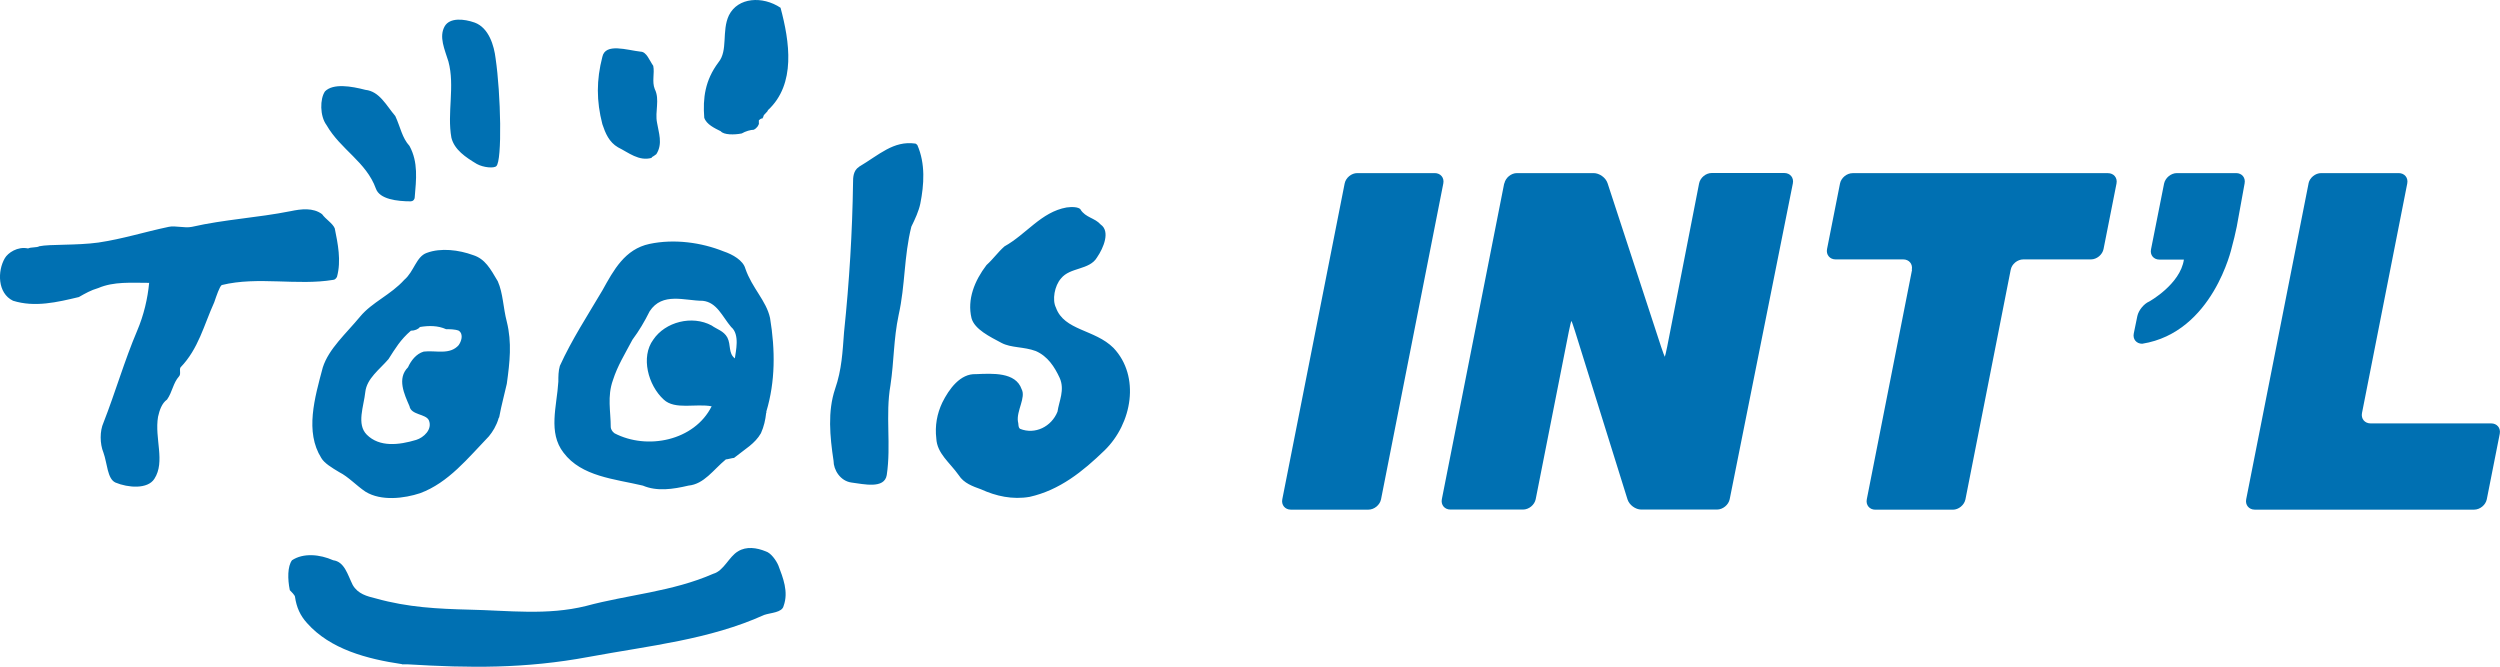
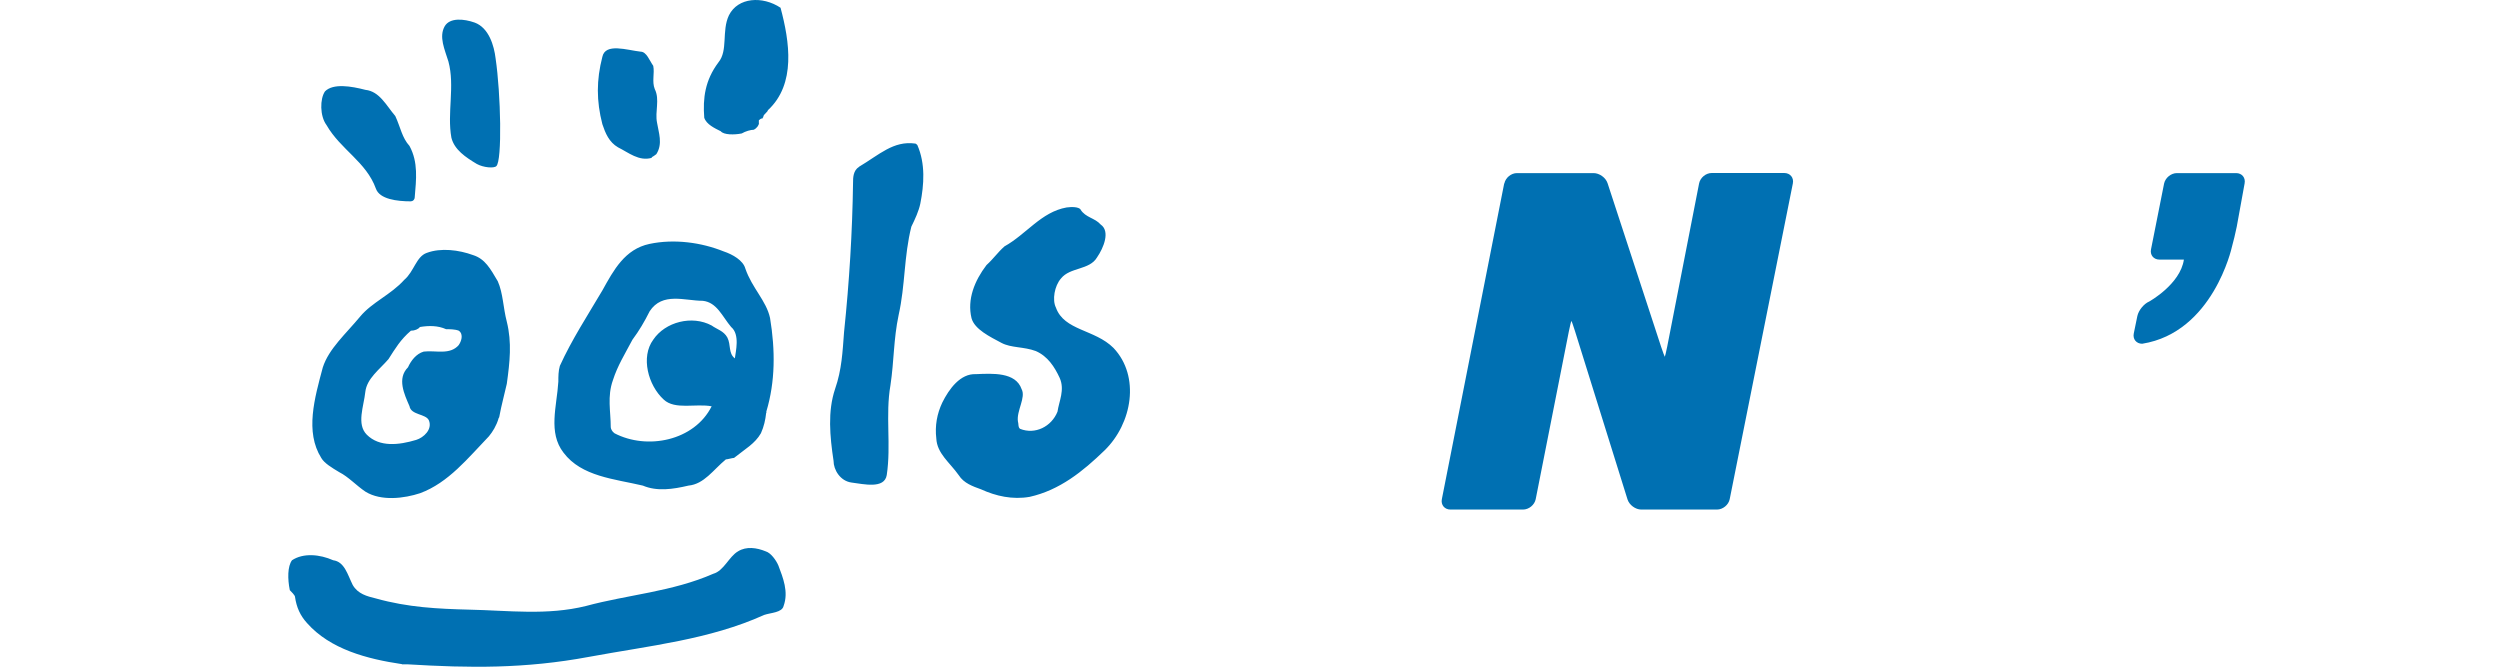
<svg xmlns="http://www.w3.org/2000/svg" id="_レイヤー_2" data-name="レイヤー 2" viewBox="0 0 500 133.36">
  <defs>
    <style>
      .cls-1 {
        fill: #0070b2;
        stroke-width: 0px;
      }
    </style>
  </defs>
  <g id="_レイヤー_2-2" data-name=" レイヤー 2">
    <g id="_レイヤー_1-2" data-name=" レイヤー 1-2">
      <g>
-         <path class="cls-1" d="M67.39,55.37c-.14.3-.44.6-.74.6-7.18,1.2-15.12-.74-22.3,1.04-.44.3-1.04,2.1-1.5,3.44-2.1,4.64-3.14,9.28-6.74,13.02-.3.44.14,1.34-.3,1.8-1.2,1.34-1.34,3.14-2.4,4.64-1.04.74-1.5,2.1-1.8,3.44-.74,4.34,1.5,8.98-.74,12.42-1.34,2.1-5.24,1.8-7.78.74-1.64-.74-1.64-3.9-2.4-5.98-.74-1.8-.74-4.34,0-5.98,2.4-6.14,4.2-12.42,6.74-18.4,1.34-3.14,2.1-6.44,2.4-9.58-3.6,0-7.04-.3-10.18,1.04-1.5.44-2.54,1.04-3.88,1.8-4.34,1.04-8.82,2.1-13.16.74-3.14-1.5-3.14-5.98-1.64-8.52.6-1.04,2.54-2.4,4.64-1.94.6-.3,1.8-.14,2.24-.44,2.1-.44,7.48-.14,11.82-.74,4.94-.74,9.14-2.1,14.06-3.14,1.34-.3,3.14.3,4.64,0,6.58-1.5,13.02-1.8,19.76-3.14,2.1-.44,4.48-.74,6.28.6.74,1.04,2.1,1.8,2.54,2.84.6,3,1.34,6.44.44,9.72v-.02ZM80.4,132.87h1.2c12.28.74,23.34.9,36.21-1.5,12.12-2.24,24.09-3.44,35.01-8.38,1.34-.46,3.6-.46,3.9-1.8,1.04-2.84-.14-5.68-1.04-8.08-.44-1.04-1.5-2.54-2.54-2.84-1.8-.74-3.88-1.04-5.54,0-1.8,1.04-2.84,3.9-4.94,4.48-8.22,3.6-17.06,4.18-25.44,6.44-7.78,1.94-15.56.9-23.34.74-6.28-.16-12.28-.44-18.7-2.24-1.8-.44-3.6-.9-4.64-2.7-1.04-2.1-1.64-4.64-3.9-4.94-2.7-1.2-5.98-1.5-8.24,0-.9,1.2-.9,3.74-.44,5.98.3.3,1.04,1.04,1.04,1.34.3,2.1,1.04,3.74,2.4,5.24,4.64,5.24,11.98,7.18,19,8.22l-.02.04ZM99.7,83.64s.16-.14.16-.3c.44-2.4,1.04-4.48,1.5-6.58.6-4.34,1.04-8.24,0-12.42-.74-2.84-.74-5.68-1.8-8.08-1.5-2.54-2.54-4.48-4.94-5.24-2.84-1.04-6.44-1.5-9.28-.44-2.1.74-2.54,3.74-4.48,5.38-2.7,3-6.44,4.48-8.82,7.34-2.84,3.44-6.28,6.44-7.48,10.18-1.64,6.14-3.6,12.88-.3,18.12.6,1.04,2.1,1.94,3.6,2.84,1.8.9,3.44,2.7,5.24,3.9,3.14,1.94,7.78,1.34,10.92.3,5.68-2.1,9.58-7.04,13.76-11.38.74-.9,1.5-2.1,1.94-3.6l-.02-.02ZM82.2,40.25c.46,0,.74-.44.74-.74.3-3.6.74-7.04-1.04-10.32-1.5-1.64-1.8-3.74-2.84-5.98-1.8-2.1-3.14-4.94-5.98-5.24-2.84-.74-6.44-1.34-8.08.3-1.04,1.5-1.04,4.94.3,6.74,2.84,4.94,7.94,7.34,9.88,12.72.74,2.1,4.18,2.54,7.04,2.54l-.02-.02ZM91.78,68.98c-1.8,2.1-4.64,1.04-7.04,1.34-1.5.44-2.54,1.8-3.14,3.14-2.24,2.24-.74,5.38.3,7.78.3,1.8,3.3,1.5,3.88,2.84.74,1.8-1.04,3.44-2.54,3.9-3.44,1.04-7.34,1.5-9.88-1.04-2.1-2.1-.6-5.68-.3-8.54.3-2.7,2.84-4.48,4.64-6.58,1.34-2.1,2.4-3.9,4.48-5.68.74,0,1.5-.3,1.8-.74,1.8-.3,3.6-.3,5.24.44.74,0,1.8,0,2.54.3,1.04.74.44,2.24,0,2.84h.02ZM99.26,33.23c1.2-1.04.9-14.52-.14-21.54-.3-2.54-1.34-6.14-4.2-7.18-2.1-.74-4.94-1.04-5.98.74-1.2,2.1,0,4.64.74,7.04,1.34,4.94-.3,10.32.6,15.26.6,2.4,2.84,3.9,5.08,5.24,1.34.74,3.44.9,3.9.44ZM153.27,82.6v-.3c1.8-5.98,1.8-12.28.74-18.7-.74-3.44-3.6-5.98-4.94-9.88-.44-1.64-2.54-2.84-4.34-3.44-4.48-1.8-9.88-2.54-14.82-1.5s-7.18,5.24-9.42,9.28c-3,5.08-6.14,9.88-8.52,15.12-.3,1.04-.3,2.1-.3,3.14-.3,4.94-2.1,10.18,1.04,14.22,3.6,4.78,10.18,5.24,15.86,6.58,2.84,1.2,5.98.74,9.12,0,3.14-.3,4.94-3.14,7.48-5.24.3,0,1.34-.3,1.64-.3,2.24-1.8,4.18-2.84,5.38-4.94.6-1.34.9-2.7,1.04-4.04h.04ZM130.37,31.43c.3-.14.9-.6.9-.6,1.34-2.1.44-4.34.14-6.28-.46-2.24.6-4.64-.46-6.74-.6-1.5,0-3.14-.3-4.64-.74-1.04-1.34-2.84-2.54-2.84-2.7-.3-7.04-1.8-7.64,1.04-1.2,4.64-1.2,8.82,0,13.46.6,1.8,1.34,3.6,3.14,4.64,2.1,1.04,4.18,2.84,6.74,2.1v-.14h.02ZM122.89,86.64c-.46-.3-.74-.9-.74-1.2,0-3.14-.74-6.14.44-9.42.9-2.84,2.4-5.24,3.9-8.08,1.34-1.8,2.4-3.6,3.44-5.68,2.54-3.9,7.04-2.1,10.62-2.1,2.84.3,3.9,3.14,5.68,5.24,1.8,1.5.9,4.94.74,6.28-1.34-1.04-.74-2.7-1.5-4.18-.74-1.34-2.1-1.64-3.14-2.4-3.9-2.1-9.28-.74-11.68,2.84-2.54,3.44-1.04,9.12,2.1,11.98,2.24,2.1,6.44.74,9.58,1.34-3.44,6.88-12.88,8.82-19.46,5.38h.02ZM151.77,24.55v-.44s0-.14.16-.14c0,0,0-.14.14-.14.16-.14.3-.14.44-.14,0,0,0-.14.16-.3v-.14c.14-.44.9-.9.9-1.2,5.68-5.24,4.34-13.76,2.54-20.5-3.6-2.4-8.52-2.1-10.32,1.5-1.5,3.14-.14,7.04-2.1,9.42-2.7,3.6-3.14,7.18-2.84,11.08.44,1.34,2.1,2.1,3.3,2.7.6.74,2.7.74,4.2.44.74-.44,1.8-.74,2.4-.74.6-.3,1.04-.9,1.04-1.34l-.02-.05ZM171.81,33.37c-1.2.74-1.2,2.24-1.2,3.14-.14,9.88-.74,19.76-1.8,29.92-.3,3.9-.44,7.48-1.8,11.38-1.5,4.48-1.04,9.44-.3,14.36,0,1.8,1.34,4.04,3.6,4.34,2.4.3,6.58,1.34,7.04-1.5.9-5.98-.3-11.98.74-17.96.74-4.94.6-9.12,1.64-14.06,1.34-5.98,1.04-11.68,2.54-17.66.74-1.5,1.5-3.14,1.8-4.64.74-3.74,1.04-7.94-.6-11.68-.14-.14-.3-.3-.44-.3-4.34-.6-7.18,2.24-11.22,4.64v.02ZM216.1,41.91c1.04,1.64,2.84,1.64,4.04,3,1.94,1.34.6,4.64-.74,6.58-1.5,2.54-5.38,1.94-7.18,4.18-1.34,1.5-1.8,4.34-1.04,5.84,1.64,4.64,7.78,4.34,11.52,8.08,5.38,5.68,3.74,15.12-1.8,20.5-4.34,4.2-8.98,7.94-14.96,9.28-3.44.6-6.74-.14-9.72-1.5-1.64-.6-3.44-1.2-4.48-2.84-1.8-2.54-4.34-4.34-4.48-7.34-.3-2.54.14-4.94,1.2-7.18,1.34-2.7,3.6-5.84,6.74-5.68,3.3-.14,7.94-.44,9.12,3,.9,1.64-1.04,4.34-.74,6.44.16.44,0,1.2.44,1.5,3,1.2,6.28-.44,7.48-3.44.3-2.1,1.5-4.34.44-6.74-1.04-2.24-2.4-4.34-4.78-5.38-2.4-.9-4.94-.6-6.88-1.64-2.24-1.2-5.38-2.7-5.98-4.94-.9-3.74.6-7.48,3-10.62,1.34-1.2,2.24-2.54,3.6-3.74,4.34-2.4,7.34-6.88,12.42-7.78,1.04-.14,2.4-.14,2.84.44l-.05-.02Z" />
-         <path class="cls-1" d="M268.93,36.7c.23-1.15,1.36-2.08,2.52-2.08h15.5c1.16,0,1.94.93,1.71,2.08l-12.45,63.15c-.23,1.15-1.36,2.08-2.54,2.08h-15.5c-1.16,0-1.94-.93-1.71-2.08,0,0,12.47-63.15,12.47-63.15Z" />
+         <path class="cls-1" d="M67.39,55.37v-.02ZM80.4,132.87h1.2c12.28.74,23.34.9,36.21-1.5,12.12-2.24,24.09-3.44,35.01-8.38,1.34-.46,3.6-.46,3.9-1.8,1.04-2.84-.14-5.68-1.04-8.08-.44-1.04-1.5-2.54-2.54-2.84-1.8-.74-3.88-1.04-5.54,0-1.8,1.04-2.84,3.9-4.94,4.48-8.22,3.6-17.06,4.18-25.44,6.44-7.78,1.94-15.56.9-23.34.74-6.28-.16-12.28-.44-18.7-2.24-1.8-.44-3.6-.9-4.64-2.7-1.04-2.1-1.64-4.64-3.9-4.94-2.7-1.2-5.98-1.5-8.24,0-.9,1.2-.9,3.74-.44,5.98.3.3,1.04,1.04,1.04,1.34.3,2.1,1.04,3.74,2.4,5.24,4.64,5.24,11.98,7.18,19,8.22l-.02.04ZM99.7,83.64s.16-.14.16-.3c.44-2.4,1.04-4.48,1.5-6.58.6-4.34,1.04-8.24,0-12.42-.74-2.84-.74-5.68-1.8-8.08-1.5-2.54-2.54-4.48-4.94-5.24-2.84-1.04-6.44-1.5-9.28-.44-2.1.74-2.54,3.74-4.48,5.38-2.7,3-6.44,4.48-8.82,7.34-2.84,3.44-6.28,6.44-7.48,10.18-1.64,6.14-3.6,12.88-.3,18.12.6,1.04,2.1,1.94,3.6,2.84,1.8.9,3.44,2.7,5.24,3.9,3.14,1.94,7.78,1.34,10.92.3,5.68-2.1,9.58-7.04,13.76-11.38.74-.9,1.5-2.1,1.94-3.6l-.02-.02ZM82.2,40.25c.46,0,.74-.44.74-.74.3-3.6.74-7.04-1.04-10.32-1.5-1.64-1.8-3.74-2.84-5.98-1.8-2.1-3.14-4.94-5.98-5.24-2.84-.74-6.44-1.34-8.08.3-1.04,1.5-1.04,4.94.3,6.74,2.84,4.94,7.94,7.34,9.88,12.72.74,2.1,4.18,2.54,7.04,2.54l-.02-.02ZM91.78,68.98c-1.8,2.1-4.64,1.04-7.04,1.34-1.5.44-2.54,1.8-3.14,3.14-2.24,2.24-.74,5.38.3,7.78.3,1.8,3.3,1.5,3.88,2.84.74,1.8-1.04,3.44-2.54,3.9-3.44,1.04-7.34,1.5-9.88-1.04-2.1-2.1-.6-5.68-.3-8.54.3-2.7,2.84-4.48,4.64-6.58,1.34-2.1,2.4-3.9,4.48-5.68.74,0,1.5-.3,1.8-.74,1.8-.3,3.6-.3,5.24.44.74,0,1.8,0,2.54.3,1.04.74.44,2.24,0,2.84h.02ZM99.26,33.23c1.2-1.04.9-14.52-.14-21.54-.3-2.54-1.34-6.14-4.2-7.18-2.1-.74-4.94-1.04-5.98.74-1.2,2.1,0,4.64.74,7.04,1.34,4.94-.3,10.32.6,15.26.6,2.4,2.84,3.9,5.08,5.24,1.34.74,3.44.9,3.9.44ZM153.27,82.6v-.3c1.8-5.98,1.8-12.28.74-18.7-.74-3.44-3.6-5.98-4.94-9.88-.44-1.64-2.54-2.84-4.34-3.44-4.48-1.8-9.88-2.54-14.82-1.5s-7.18,5.24-9.42,9.28c-3,5.08-6.14,9.88-8.52,15.12-.3,1.04-.3,2.1-.3,3.14-.3,4.94-2.1,10.18,1.04,14.22,3.6,4.78,10.18,5.24,15.86,6.58,2.84,1.2,5.98.74,9.12,0,3.14-.3,4.94-3.14,7.48-5.24.3,0,1.34-.3,1.64-.3,2.24-1.8,4.18-2.84,5.38-4.94.6-1.34.9-2.7,1.04-4.04h.04ZM130.37,31.43c.3-.14.9-.6.9-.6,1.34-2.1.44-4.34.14-6.28-.46-2.24.6-4.64-.46-6.74-.6-1.5,0-3.14-.3-4.64-.74-1.04-1.34-2.84-2.54-2.84-2.7-.3-7.04-1.8-7.64,1.04-1.2,4.64-1.2,8.82,0,13.46.6,1.8,1.34,3.6,3.14,4.64,2.1,1.04,4.18,2.84,6.74,2.1v-.14h.02ZM122.89,86.64c-.46-.3-.74-.9-.74-1.2,0-3.14-.74-6.14.44-9.42.9-2.84,2.4-5.24,3.9-8.08,1.34-1.8,2.4-3.6,3.44-5.68,2.54-3.9,7.04-2.1,10.62-2.1,2.84.3,3.9,3.14,5.68,5.24,1.8,1.5.9,4.94.74,6.28-1.34-1.04-.74-2.7-1.5-4.18-.74-1.34-2.1-1.64-3.14-2.4-3.9-2.1-9.28-.74-11.68,2.84-2.54,3.44-1.04,9.12,2.1,11.98,2.24,2.1,6.44.74,9.58,1.34-3.44,6.88-12.88,8.82-19.46,5.38h.02ZM151.77,24.55v-.44s0-.14.16-.14c0,0,0-.14.14-.14.16-.14.3-.14.44-.14,0,0,0-.14.16-.3v-.14c.14-.44.9-.9.9-1.2,5.68-5.24,4.34-13.76,2.54-20.5-3.6-2.4-8.52-2.1-10.32,1.5-1.5,3.14-.14,7.04-2.1,9.42-2.7,3.6-3.14,7.18-2.84,11.08.44,1.34,2.1,2.1,3.3,2.7.6.74,2.7.74,4.2.44.74-.44,1.8-.74,2.4-.74.6-.3,1.04-.9,1.04-1.34l-.02-.05ZM171.81,33.37c-1.2.74-1.2,2.24-1.2,3.14-.14,9.88-.74,19.76-1.8,29.92-.3,3.9-.44,7.48-1.8,11.38-1.5,4.48-1.04,9.44-.3,14.36,0,1.8,1.34,4.04,3.6,4.34,2.4.3,6.58,1.34,7.04-1.5.9-5.98-.3-11.98.74-17.96.74-4.94.6-9.12,1.64-14.06,1.34-5.98,1.04-11.68,2.54-17.66.74-1.5,1.5-3.14,1.8-4.64.74-3.74,1.04-7.94-.6-11.68-.14-.14-.3-.3-.44-.3-4.34-.6-7.18,2.24-11.22,4.64v.02ZM216.1,41.91c1.04,1.64,2.84,1.64,4.04,3,1.94,1.34.6,4.64-.74,6.58-1.5,2.54-5.38,1.94-7.18,4.18-1.34,1.5-1.8,4.34-1.04,5.84,1.64,4.64,7.78,4.34,11.52,8.08,5.38,5.68,3.74,15.12-1.8,20.5-4.34,4.2-8.98,7.94-14.96,9.28-3.44.6-6.74-.14-9.72-1.5-1.64-.6-3.44-1.2-4.48-2.84-1.8-2.54-4.34-4.34-4.48-7.34-.3-2.54.14-4.94,1.2-7.18,1.34-2.7,3.6-5.84,6.74-5.68,3.3-.14,7.94-.44,9.12,3,.9,1.64-1.04,4.34-.74,6.44.16.44,0,1.2.44,1.5,3,1.2,6.28-.44,7.48-3.44.3-2.1,1.5-4.34.44-6.74-1.04-2.24-2.4-4.34-4.78-5.38-2.4-.9-4.94-.6-6.88-1.64-2.24-1.2-5.38-2.7-5.98-4.94-.9-3.74.6-7.48,3-10.62,1.34-1.2,2.24-2.54,3.6-3.74,4.34-2.4,7.34-6.88,12.42-7.78,1.04-.14,2.4-.14,2.84.44l-.05-.02Z" />
        <path class="cls-1" d="M300.87,36.7c.23-1.15,1.36-2.08,2.52-2.08h15.33c1.16,0,2.42.9,2.79,2.01l10.71,32.72c.37,1.11.71,2.01.74,2.01s.26-.93.49-2.08l6.37-32.6c.23-1.15,1.36-2.08,2.52-2.08h14.52c1.16,0,1.94.93,1.71,2.08l-12.63,63.15c-.23,1.15-1.38,2.08-2.54,2.08h-15.15c-1.16,0-2.4-.92-2.75-2.03l-10.5-33.65c-.35-1.11-.67-2.03-.72-2.03s-.28.93-.51,2.08l-6.63,33.55c-.23,1.15-1.36,2.08-2.54,2.08h-14.52c-1.16,0-1.94-.93-1.71-2.08l12.47-63.15.04.02Z" />
-         <path class="cls-1" d="M382.36,53.96c.23-1.15-.55-2.08-1.71-2.08h-13.53c-1.16,0-1.94-.93-1.71-2.08l2.59-13.09c.23-1.15,1.36-2.08,2.54-2.08h51.05c1.16,0,1.94.93,1.71,2.08l-2.59,13.09c-.23,1.15-1.36,2.08-2.52,2.08h-13.53c-1.16,0-2.31.93-2.52,2.08l-9.05,45.9c-.23,1.15-1.36,2.08-2.52,2.08h-15.5c-1.16,0-1.94-.93-1.71-2.08l9.05-45.9h-.04Z" />
-         <path class="cls-1" d="M461.7,36.7c.23-1.15,1.36-2.08,2.54-2.08h15.5c1.16,0,1.94.93,1.71,2.08l-9.05,45.9c-.23,1.15.55,2.08,1.71,2.08h24.13c1.16,0,1.94.93,1.71,2.08l-2.59,13.09c-.23,1.15-1.36,2.08-2.54,2.08h-43.87c-1.16,0-1.94-.93-1.71-2.08l12.47-63.15h-.02Z" />
        <path class="cls-1" d="M447.2,34.62h-11.82c-1.16,0-2.31.93-2.56,2.08l-2.61,13.14c-.25,1.15.51,2.08,1.68,2.08h4.89c-.72,4.94-6.93,8.38-6.93,8.38-1.08.46-2.13,1.76-2.38,2.91l-.71,3.46c-.25,1.15.51,2.08,1.68,2.08h0c14.18-2.26,17.92-19.28,17.92-19.28.32-1.13.76-2.98.99-4.13l1.57-8.64c.23-1.15-.53-2.08-1.69-2.08h-.02Z" />
      </g>
    </g>
  </g>
</svg>